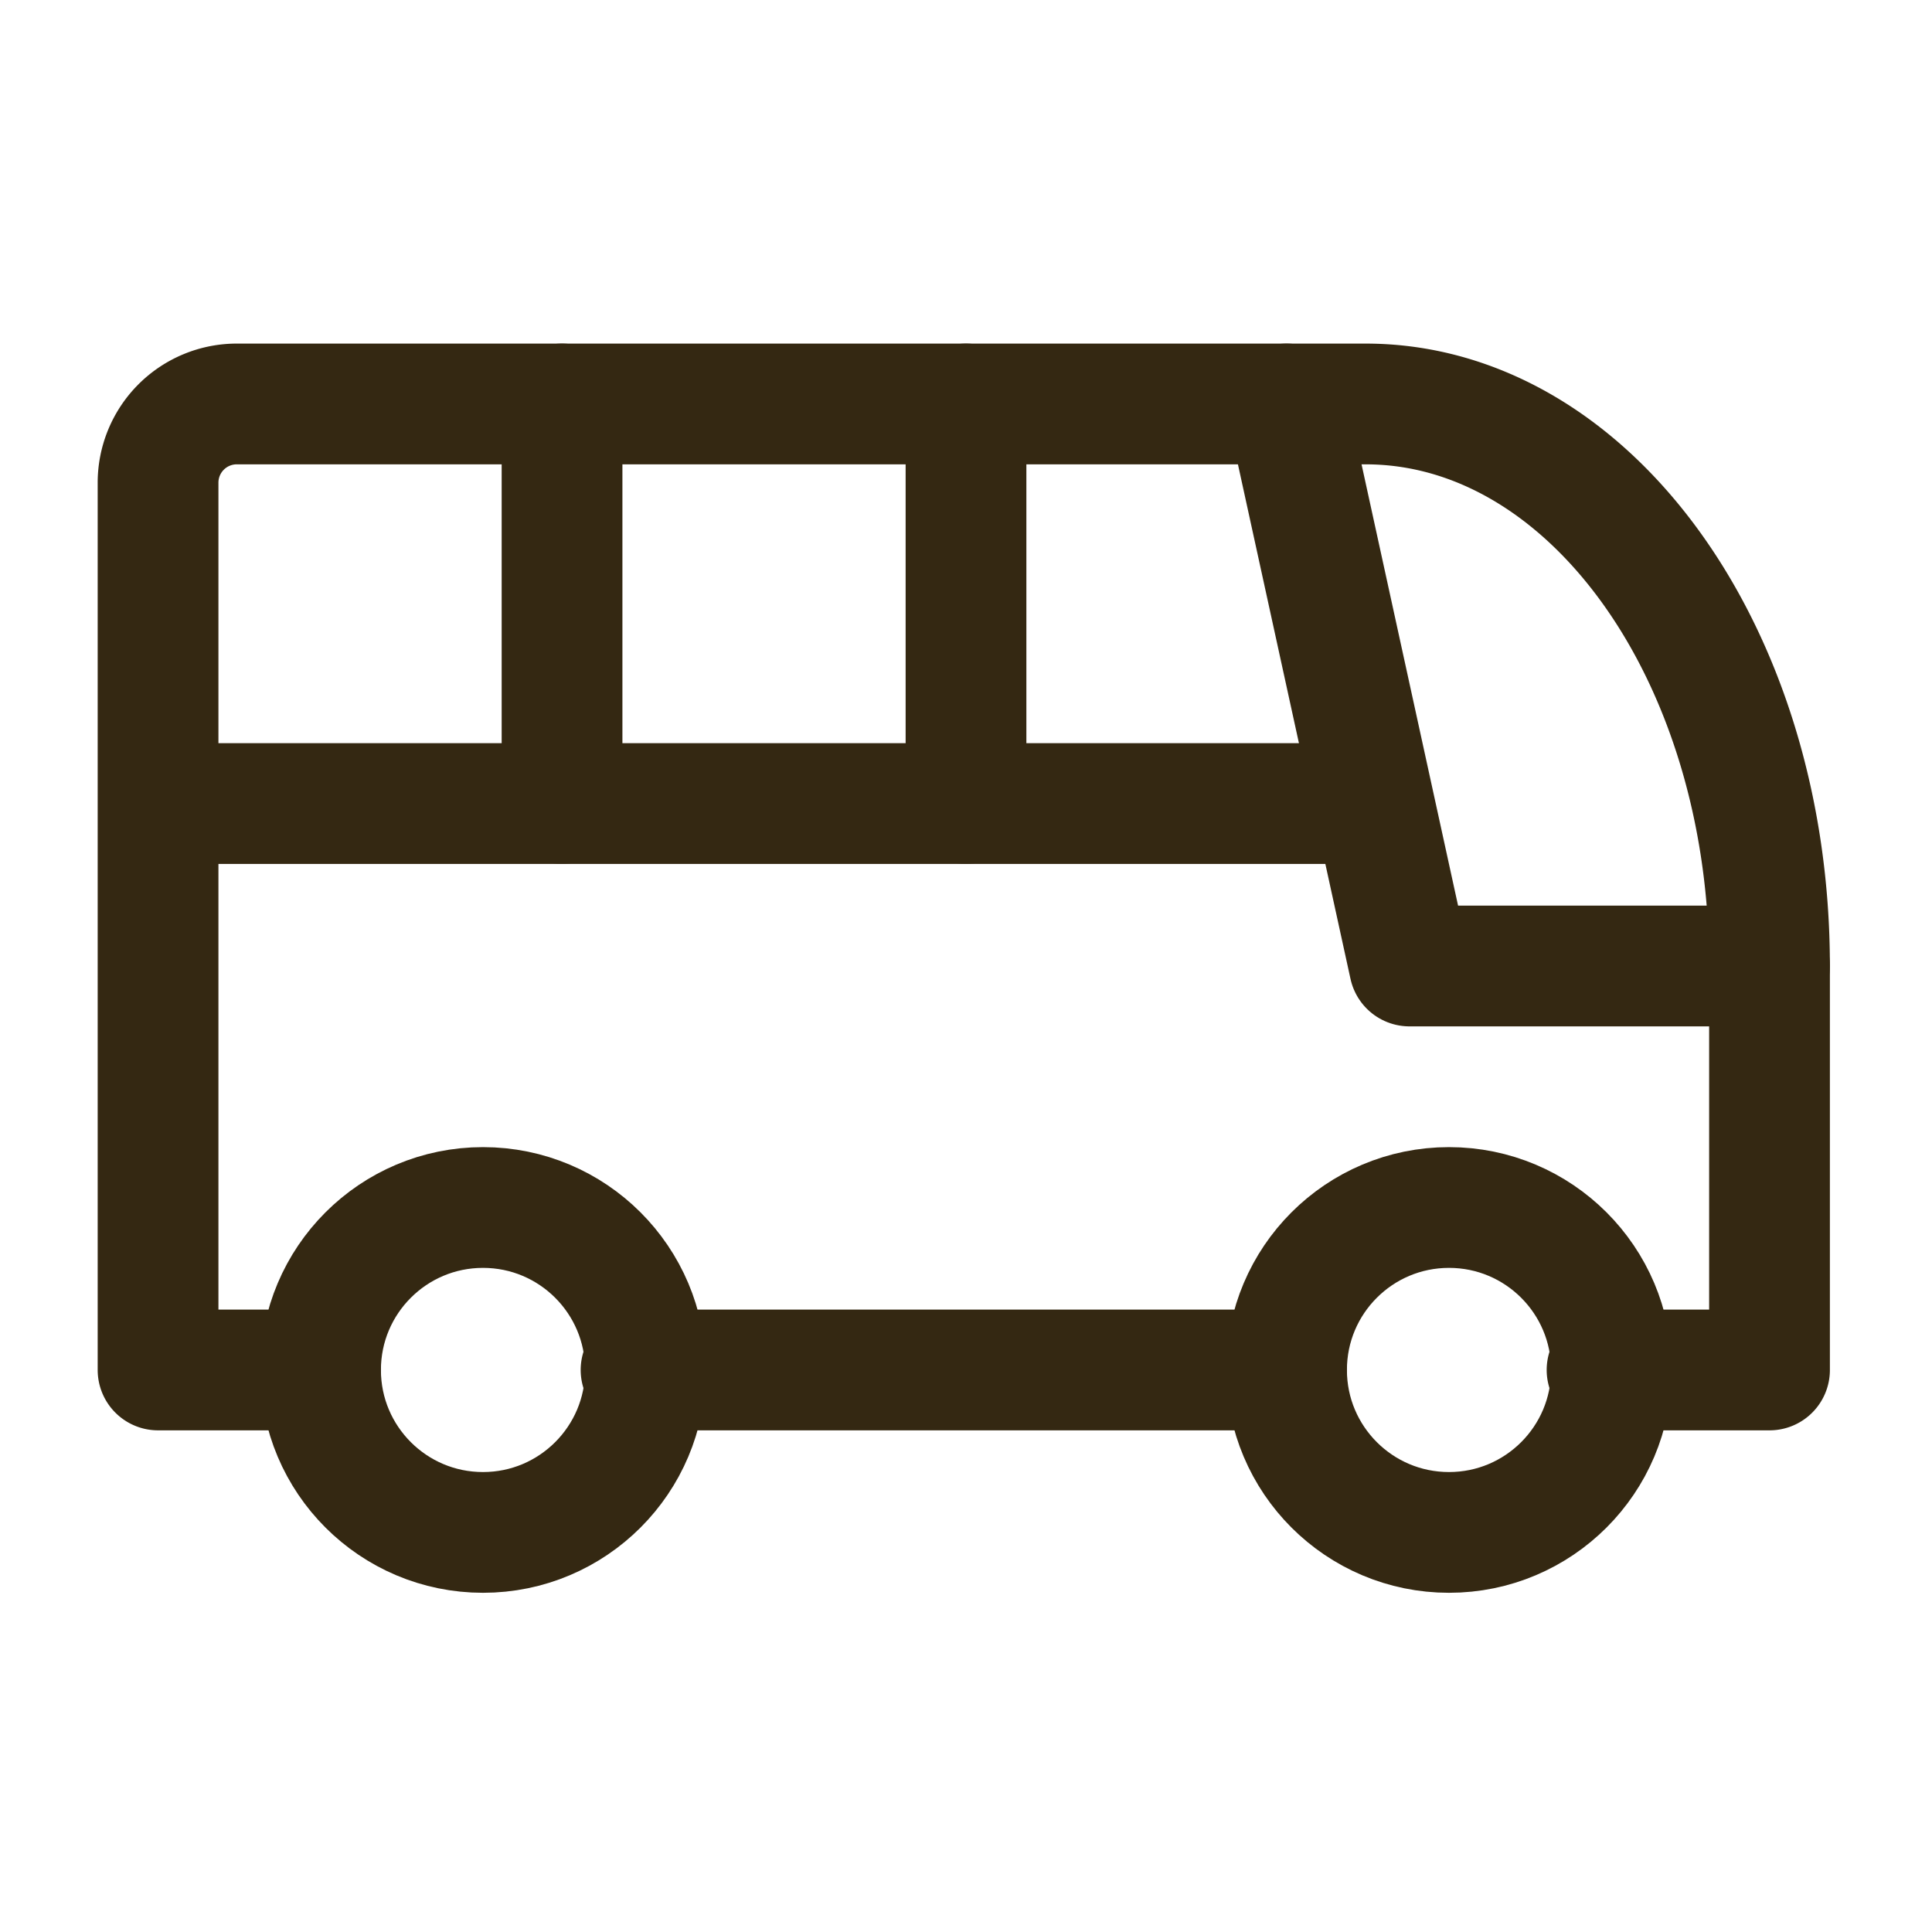
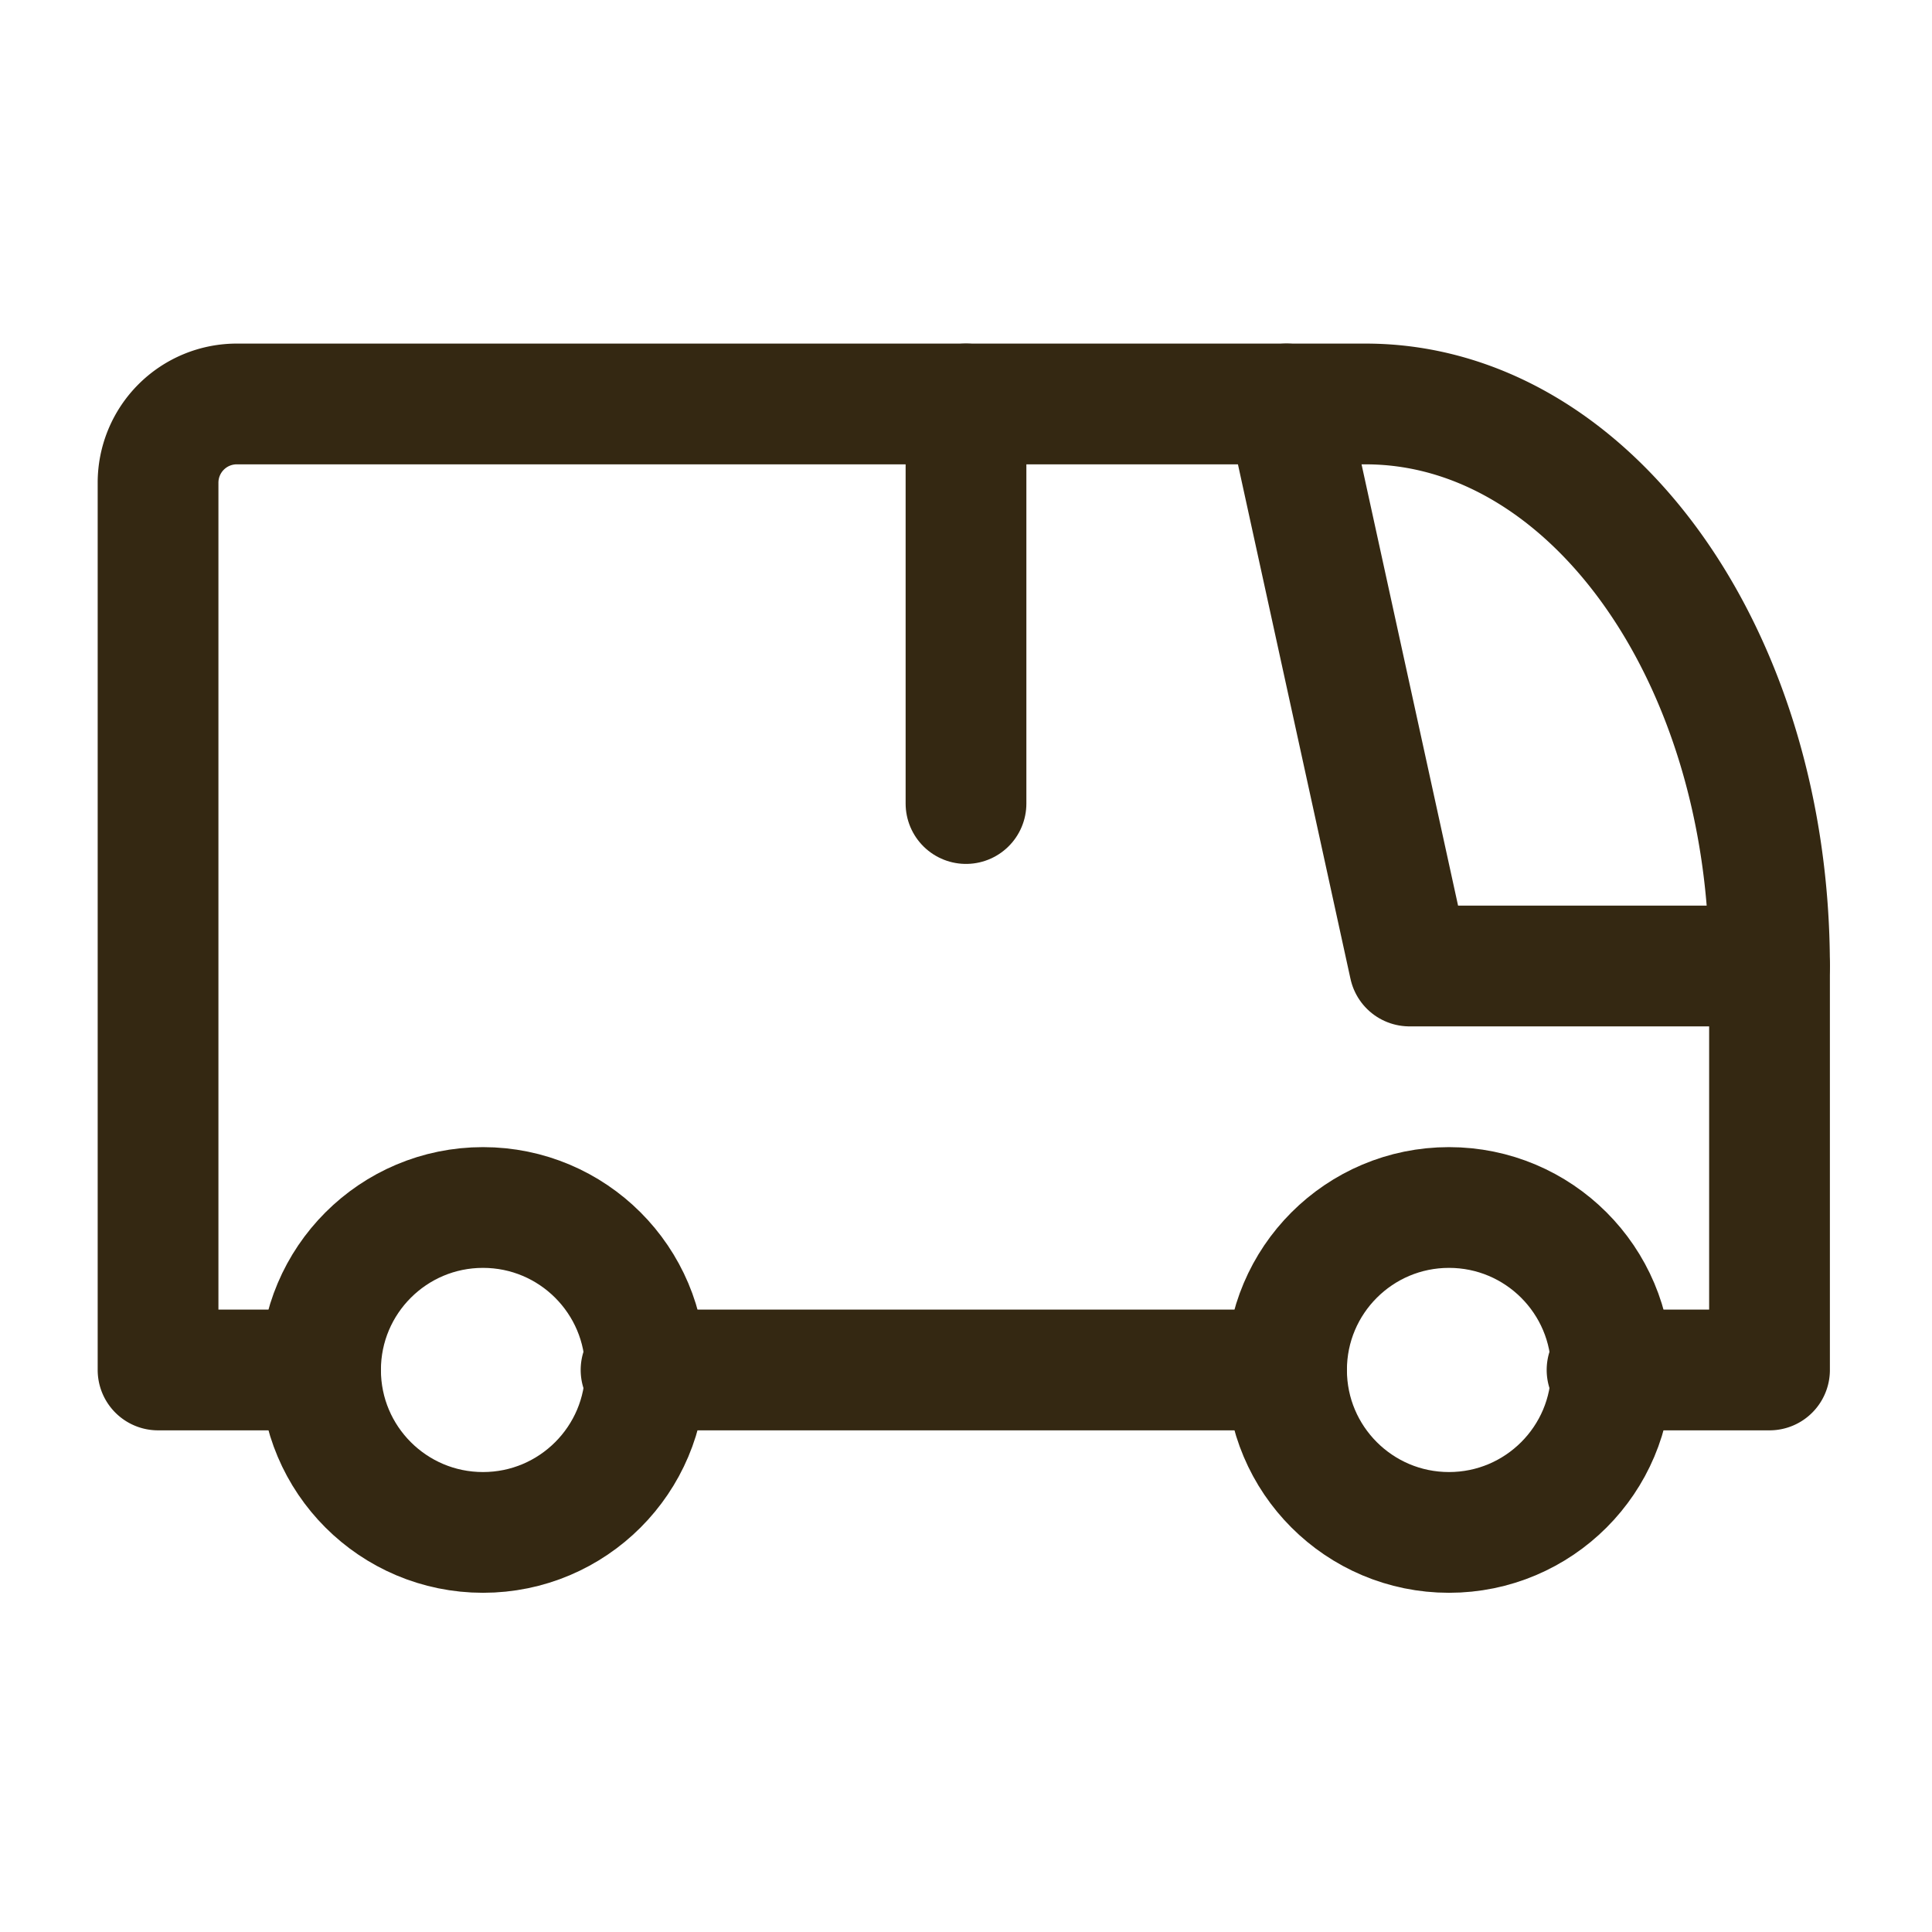
<svg xmlns="http://www.w3.org/2000/svg" id="レイヤー_1" data-name="レイヤー 1" viewBox="0 0 768 768">
  <defs>
    <style>.cls-1,.cls-2{fill:none;}.cls-2{stroke:#342812;stroke-linecap:round;stroke-linejoin:round;stroke-width:48px;}</style>
  </defs>
  <path class="cls-1" d="M144.24,0h768V768h-768Z" transform="translate(-144.24)" />
  <circle class="cls-2" cx="192" cy="544.58" r="64.58" />
  <circle class="cls-2" cx="576" cy="544.58" r="64.58" />
  <path class="cls-2" d="M271.65,544.58H207.07V192a31.3,31.3,0,0,1,31.42-31.42H687.07c89,0,160.58,99.49,160.58,223.42V544.58H783.07m-127.42,0H399.07" transform="translate(-144.24)" />
  <polyline class="cls-2" points="511.42 160.58 560.29 384 703.42 384" />
-   <line class="cls-2" x1="64.58" y1="319.42" x2="544.58" y2="319.42" />
-   <line class="cls-2" x1="223.42" y1="160.58" x2="223.42" y2="319.42" />
  <line class="cls-2" x1="384" y1="160.58" x2="384" y2="319.42" />
</svg>